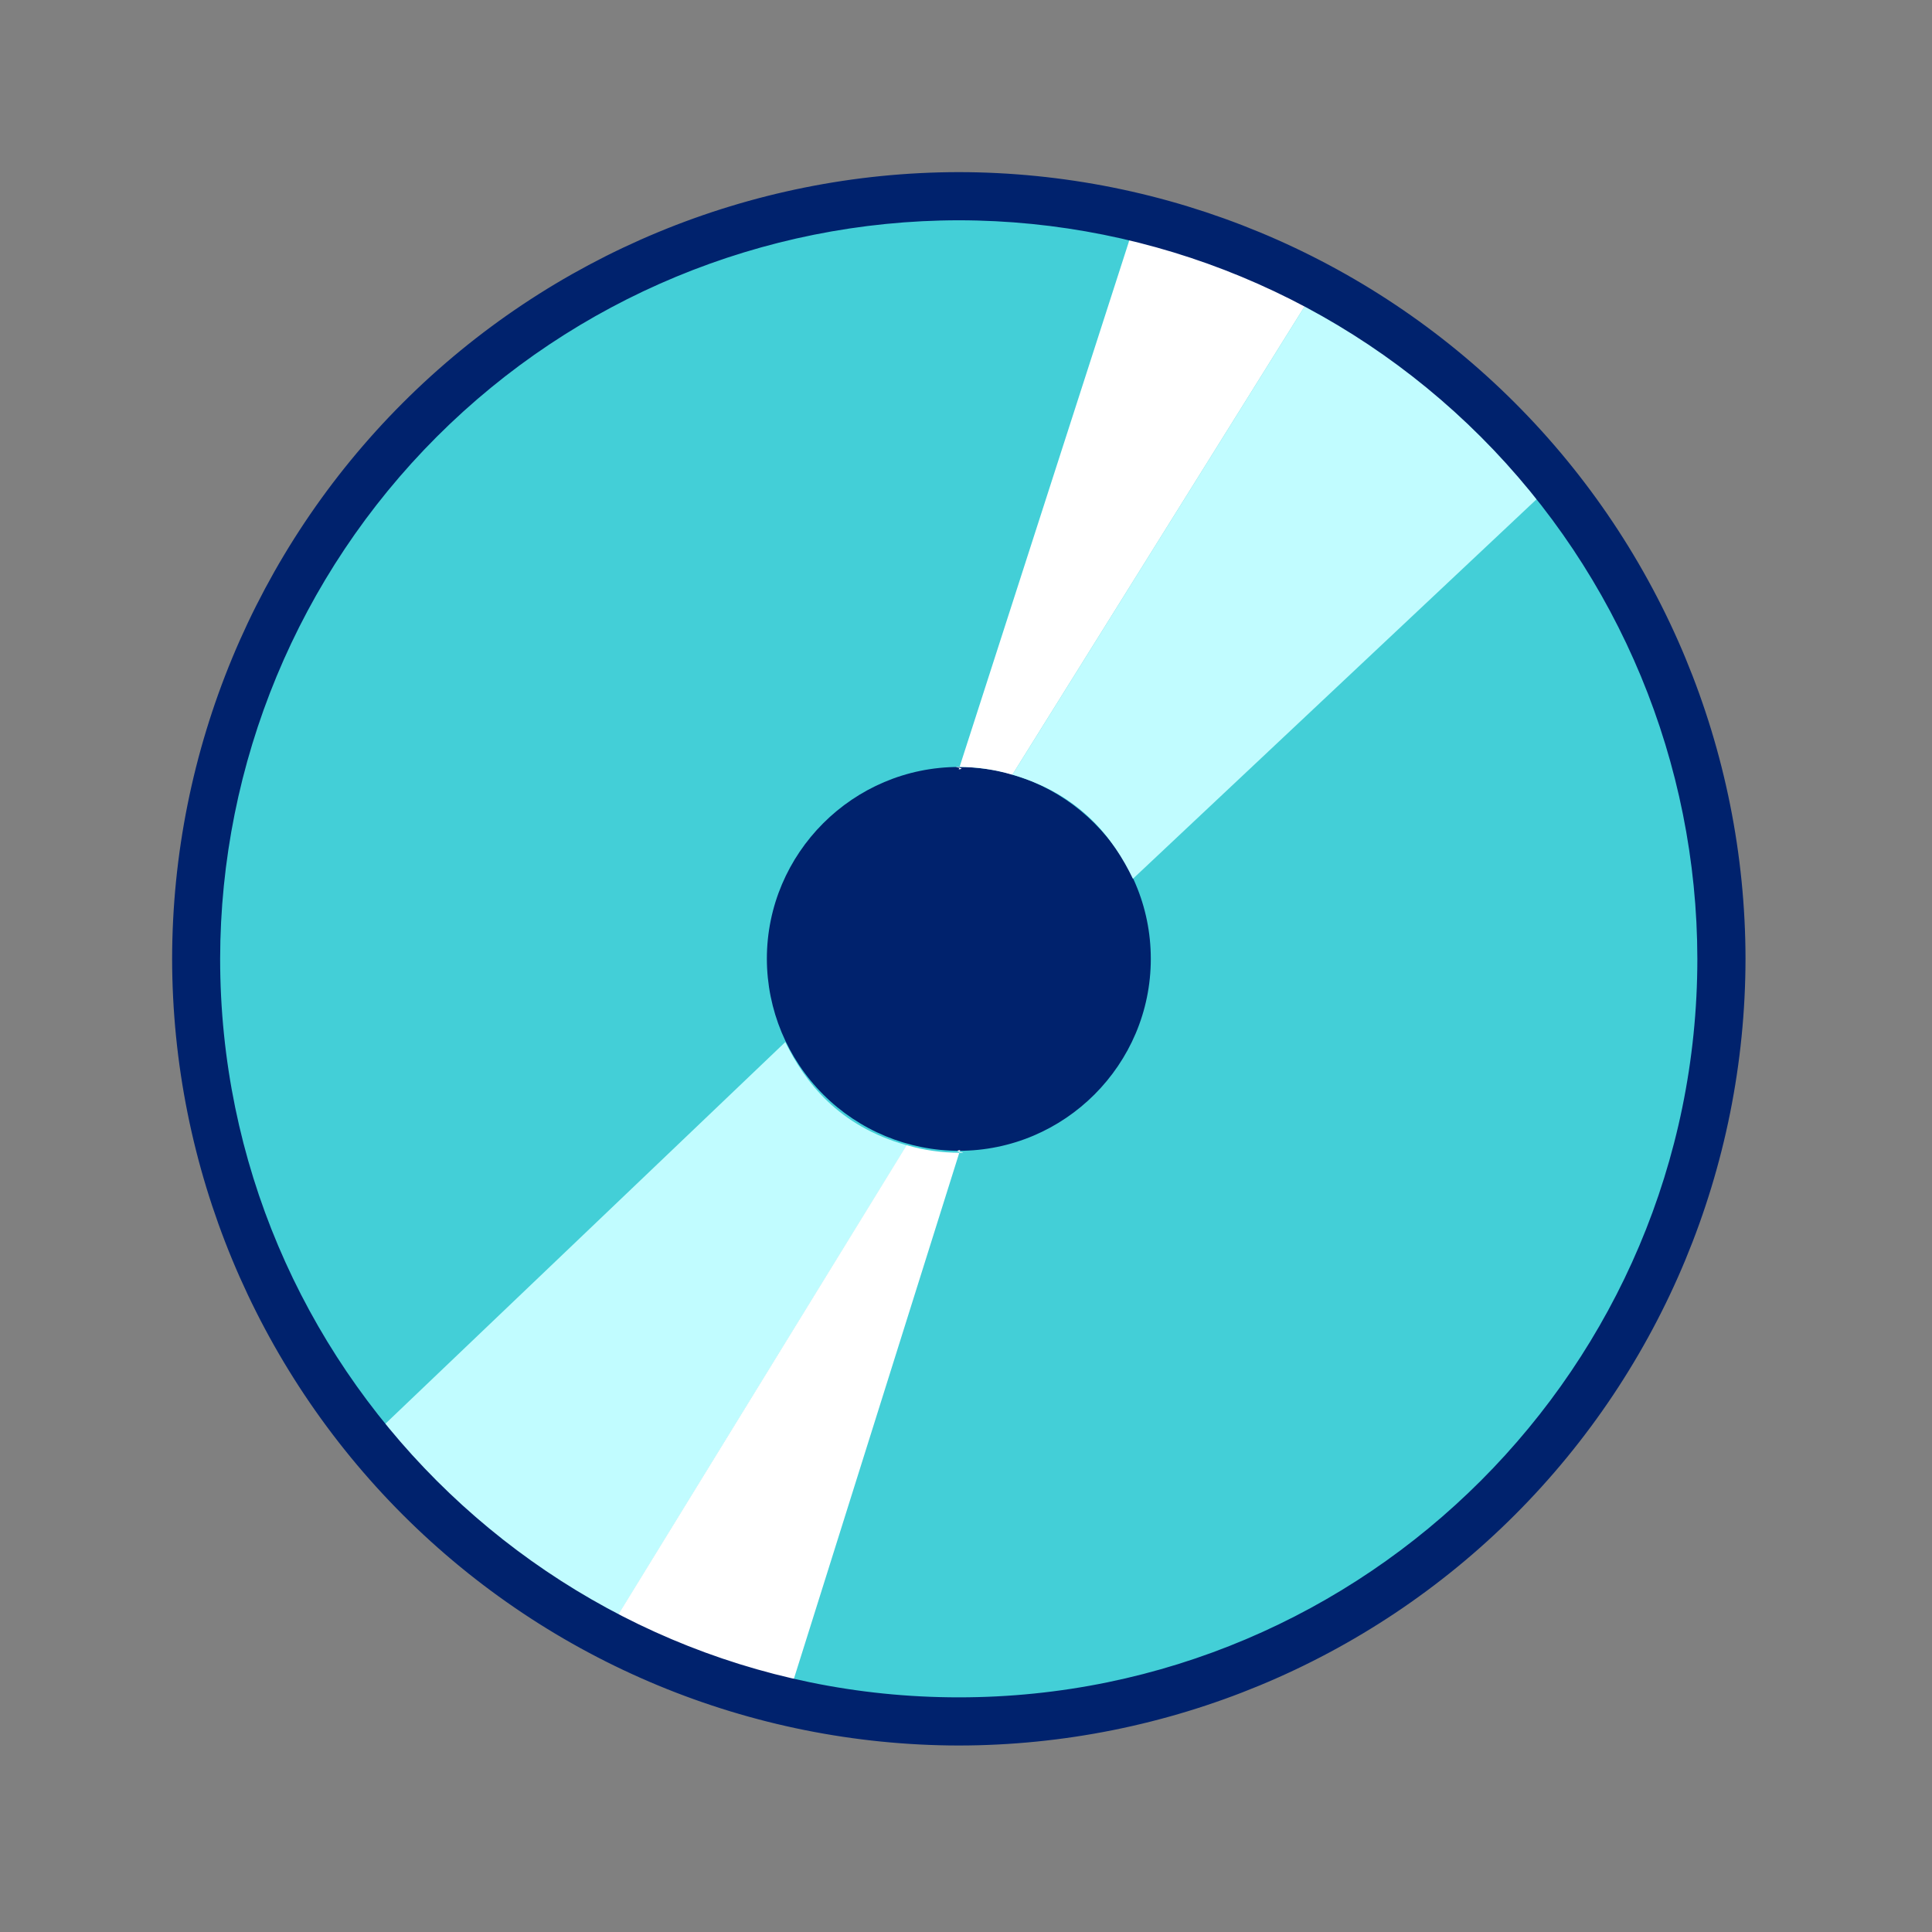
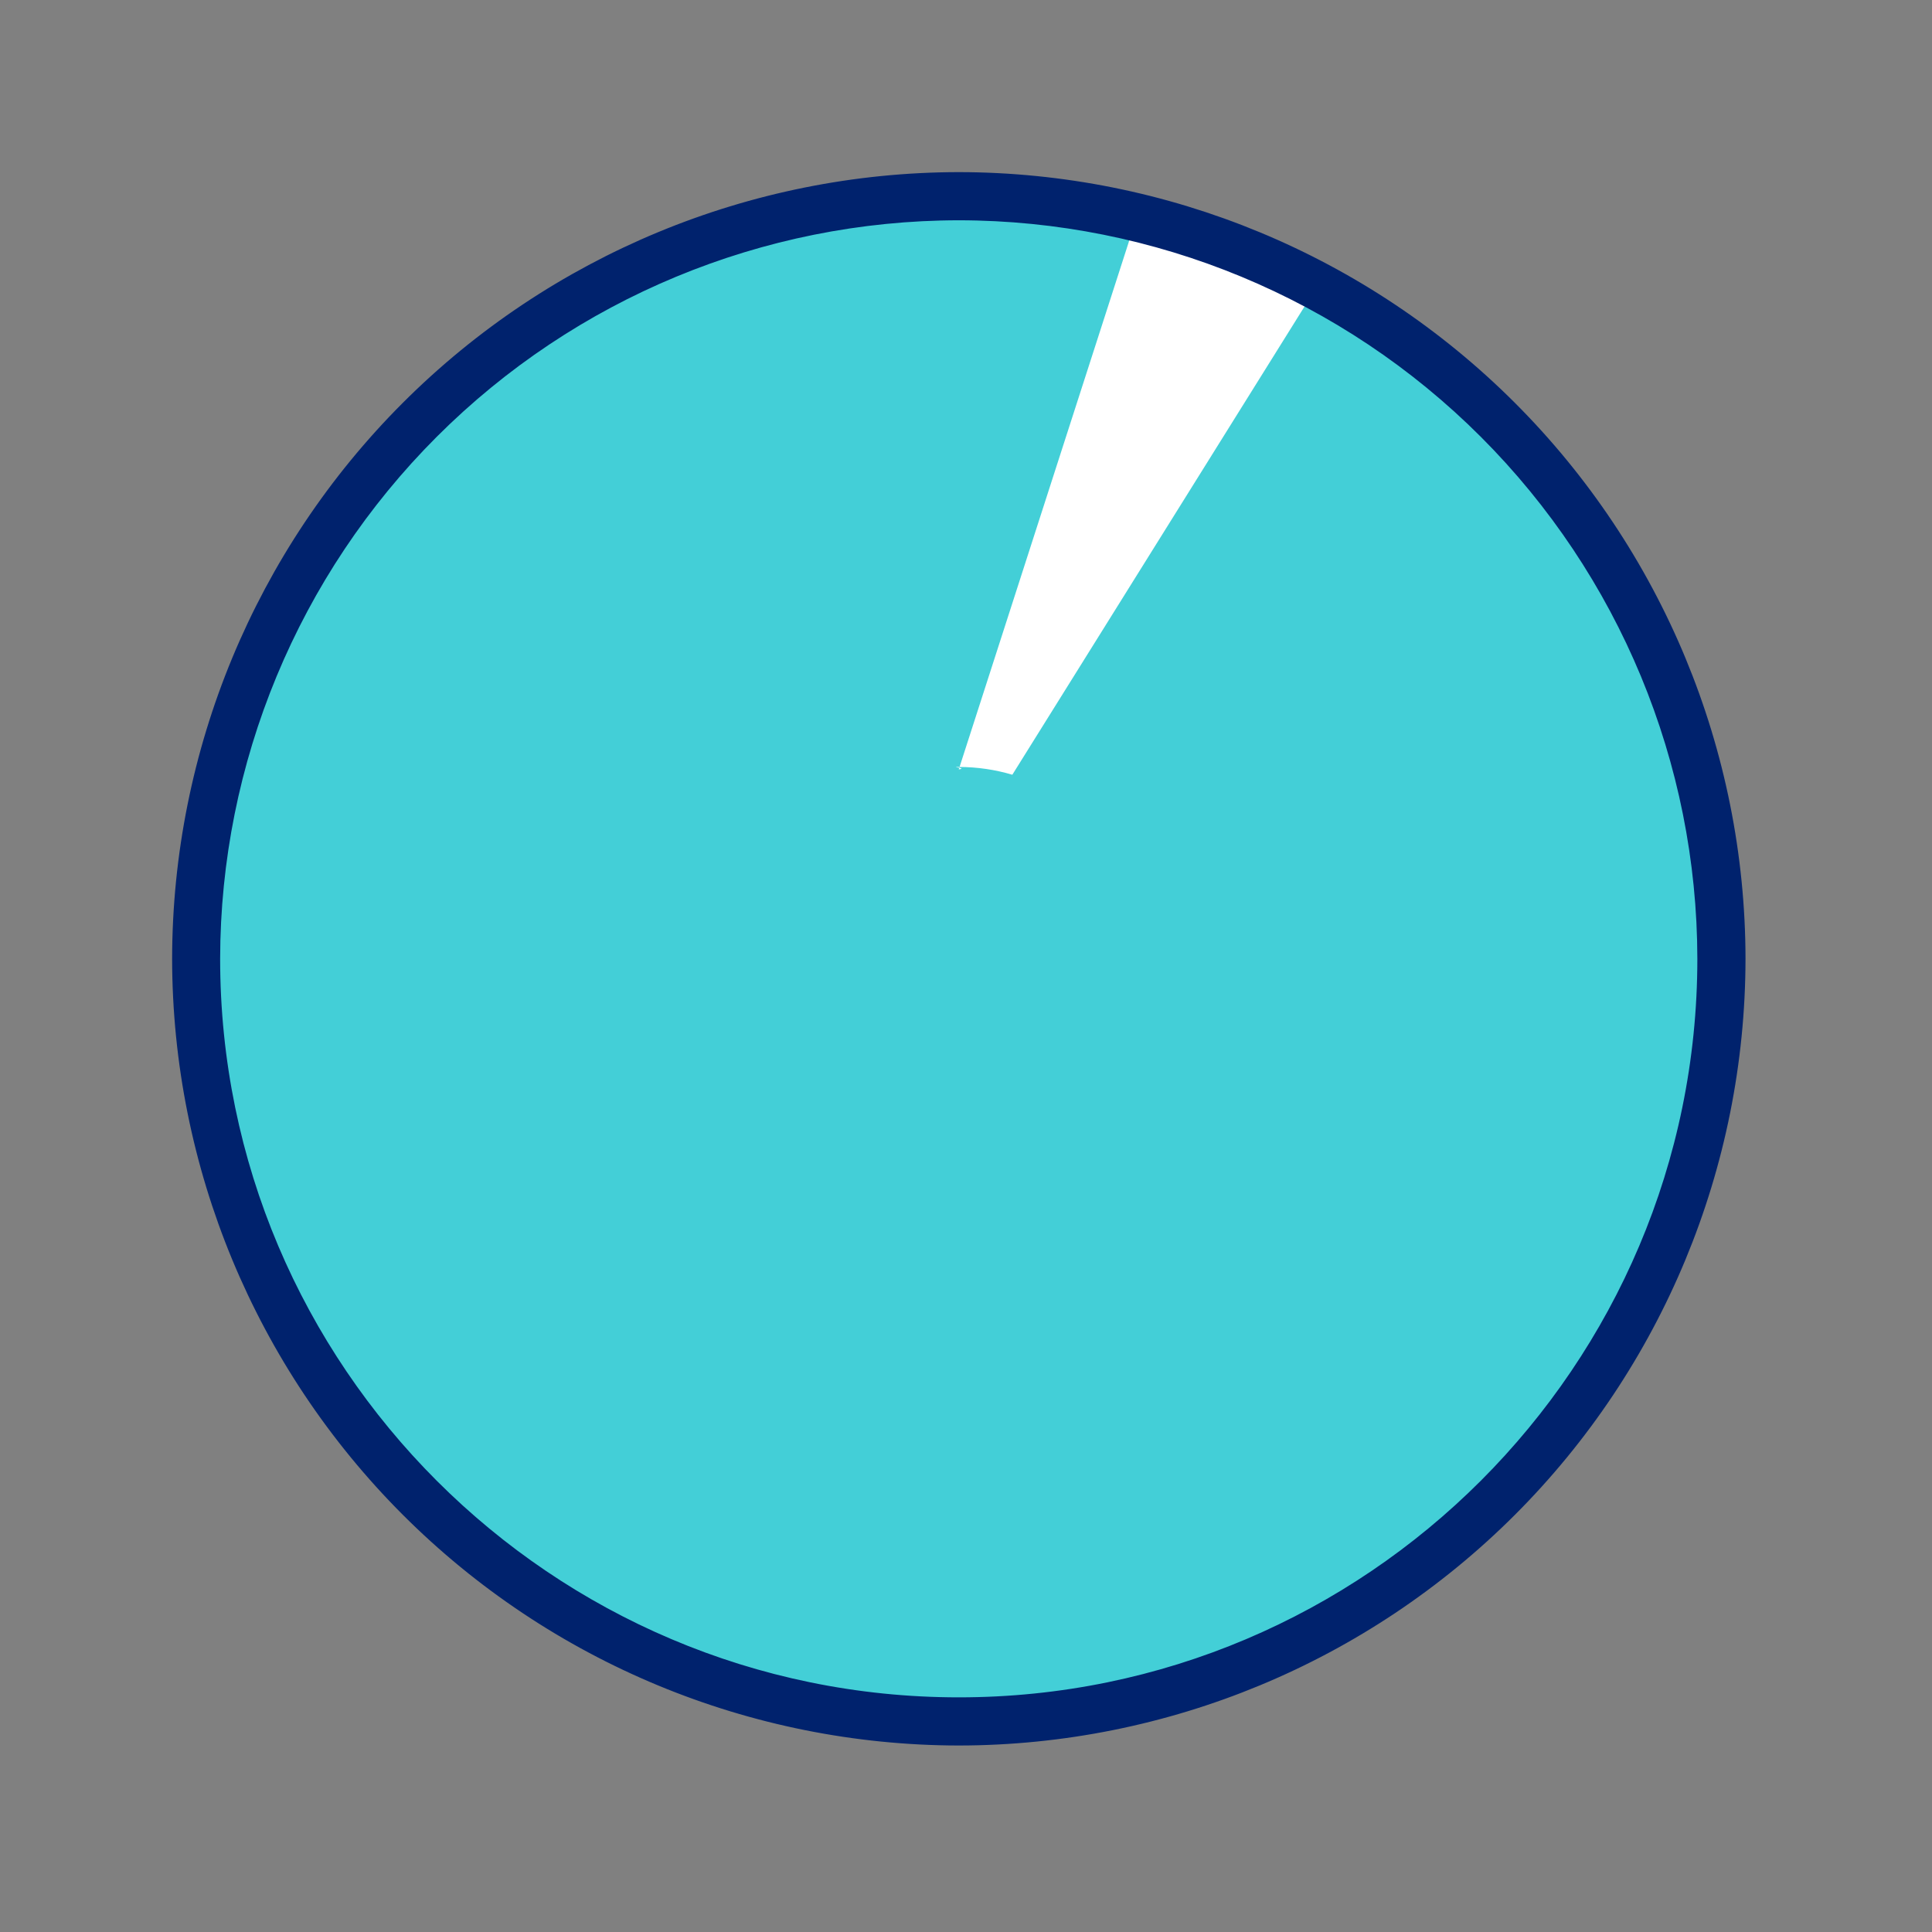
<svg xmlns="http://www.w3.org/2000/svg" width="55" height="55" viewBox="0 0 55 55" fill="none">
  <rect x="0" y="0" width="55" height="55" fill="#808080" stroke="none" />
  <path d="M5.582 27.296C5.582 30.148 6.144 32.971 7.235 35.605C8.326 38.24 9.925 40.633 11.942 42.65C13.958 44.666 16.352 46.265 18.986 47.357C21.62 48.448 24.444 49.01 27.296 49.01C30.147 49.01 32.971 48.448 35.605 47.357C38.239 46.265 40.633 44.666 42.649 42.65C44.666 40.633 46.265 38.24 47.356 35.605C48.447 32.971 49.009 30.148 49.009 27.296C49.009 24.445 48.447 21.621 47.356 18.987C46.265 16.352 44.666 13.959 42.649 11.942C40.633 9.926 38.239 8.327 35.605 7.235C32.971 6.144 30.147 5.583 27.296 5.583C24.444 5.583 21.62 6.144 18.986 7.235C16.352 8.327 13.958 9.926 11.942 11.942C9.925 13.959 8.326 16.352 7.235 18.987C6.144 21.621 5.582 24.445 5.582 27.296V27.296Z" fill="#43CFD7" />
-   <path d="M23 27.296C23 28.435 23.452 29.527 24.258 30.332C25.063 31.138 26.155 31.59 27.294 31.59C28.433 31.59 29.526 31.138 30.331 30.332C31.136 29.527 31.589 28.435 31.589 27.296C31.589 26.157 31.136 25.065 30.331 24.259C29.526 23.454 28.433 23.002 27.294 23.002C26.155 23.002 25.063 23.454 24.258 24.259C23.452 25.065 23 26.157 23 27.296V27.296Z" fill="white" />
-   <path d="M27.296 32.761C25.848 32.758 24.459 32.182 23.435 31.157C22.41 30.133 21.834 28.744 21.831 27.296C21.831 24.288 24.285 21.834 27.296 21.834C30.308 21.834 32.761 24.285 32.761 27.296C32.761 30.307 30.308 32.761 27.296 32.761Z" fill="#00226D" />
-   <path d="M32.252 25.017L44.585 13.421L37.304 8.46L28.82 22.055C30.773 22.623 31.702 23.878 32.252 25.017V25.017Z" fill="#C1FCFF" />
  <path d="M27.294 21.834C27.824 21.834 28.332 21.911 28.819 22.055L37.303 8.46L32.451 5.905L27.294 21.904C27.564 21.862 27.011 21.834 27.294 21.834Z" fill="white" />
-   <path d="M22.356 29.665L10.107 41.356L17.42 46.264L25.812 32.603C23.86 32.053 22.913 30.801 22.356 29.665V29.665Z" fill="#C1FCFF" />
-   <path d="M27.337 32.817C26.807 32.817 26.296 32.744 25.808 32.6L17.416 46.261L22.289 48.782L27.333 32.74C27.063 32.786 27.617 32.81 27.337 32.817Z" fill="white" />
  <path d="M27.296 4.95L27.295 4.95C21.371 4.957 15.692 7.314 11.503 11.503C7.314 15.692 4.957 21.371 4.95 27.295L4.95 27.296C4.957 33.219 7.314 38.899 11.503 43.088C15.692 47.277 21.371 49.633 27.295 49.641L27.295 49.591L27.296 49.641C33.22 49.635 38.901 47.279 43.09 43.09C47.279 38.901 49.635 33.22 49.641 27.295V27.295C49.634 21.371 47.278 15.691 43.089 11.502C38.9 7.313 33.22 4.957 27.296 4.95ZM12.398 12.399C16.35 8.448 21.707 6.226 27.295 6.221C32.883 6.226 38.24 8.449 42.191 12.4C46.142 16.351 48.364 21.708 48.37 27.295C48.37 38.913 38.917 48.37 27.295 48.37C15.674 48.37 6.217 38.913 6.217 27.296C6.224 21.707 8.447 16.35 12.398 12.399Z" fill="#00226D" stroke="#00226D" stroke-width="0.1" />
</svg>